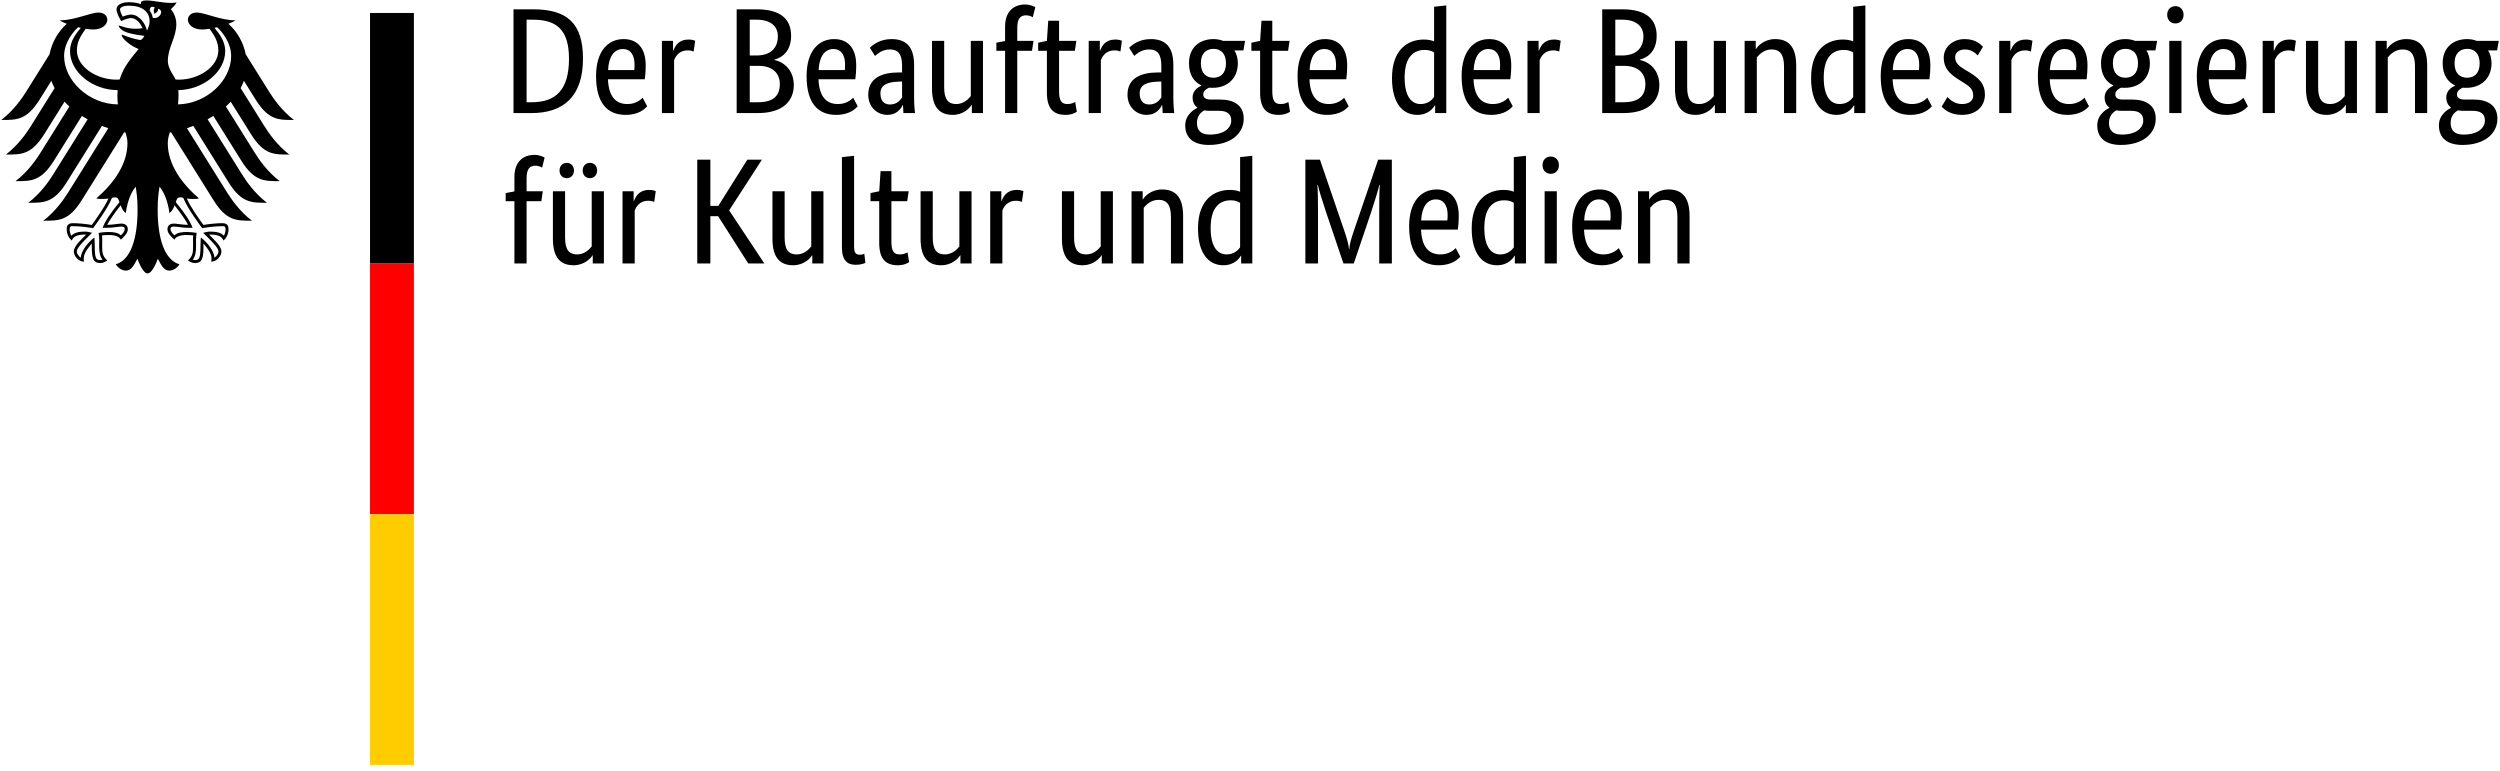
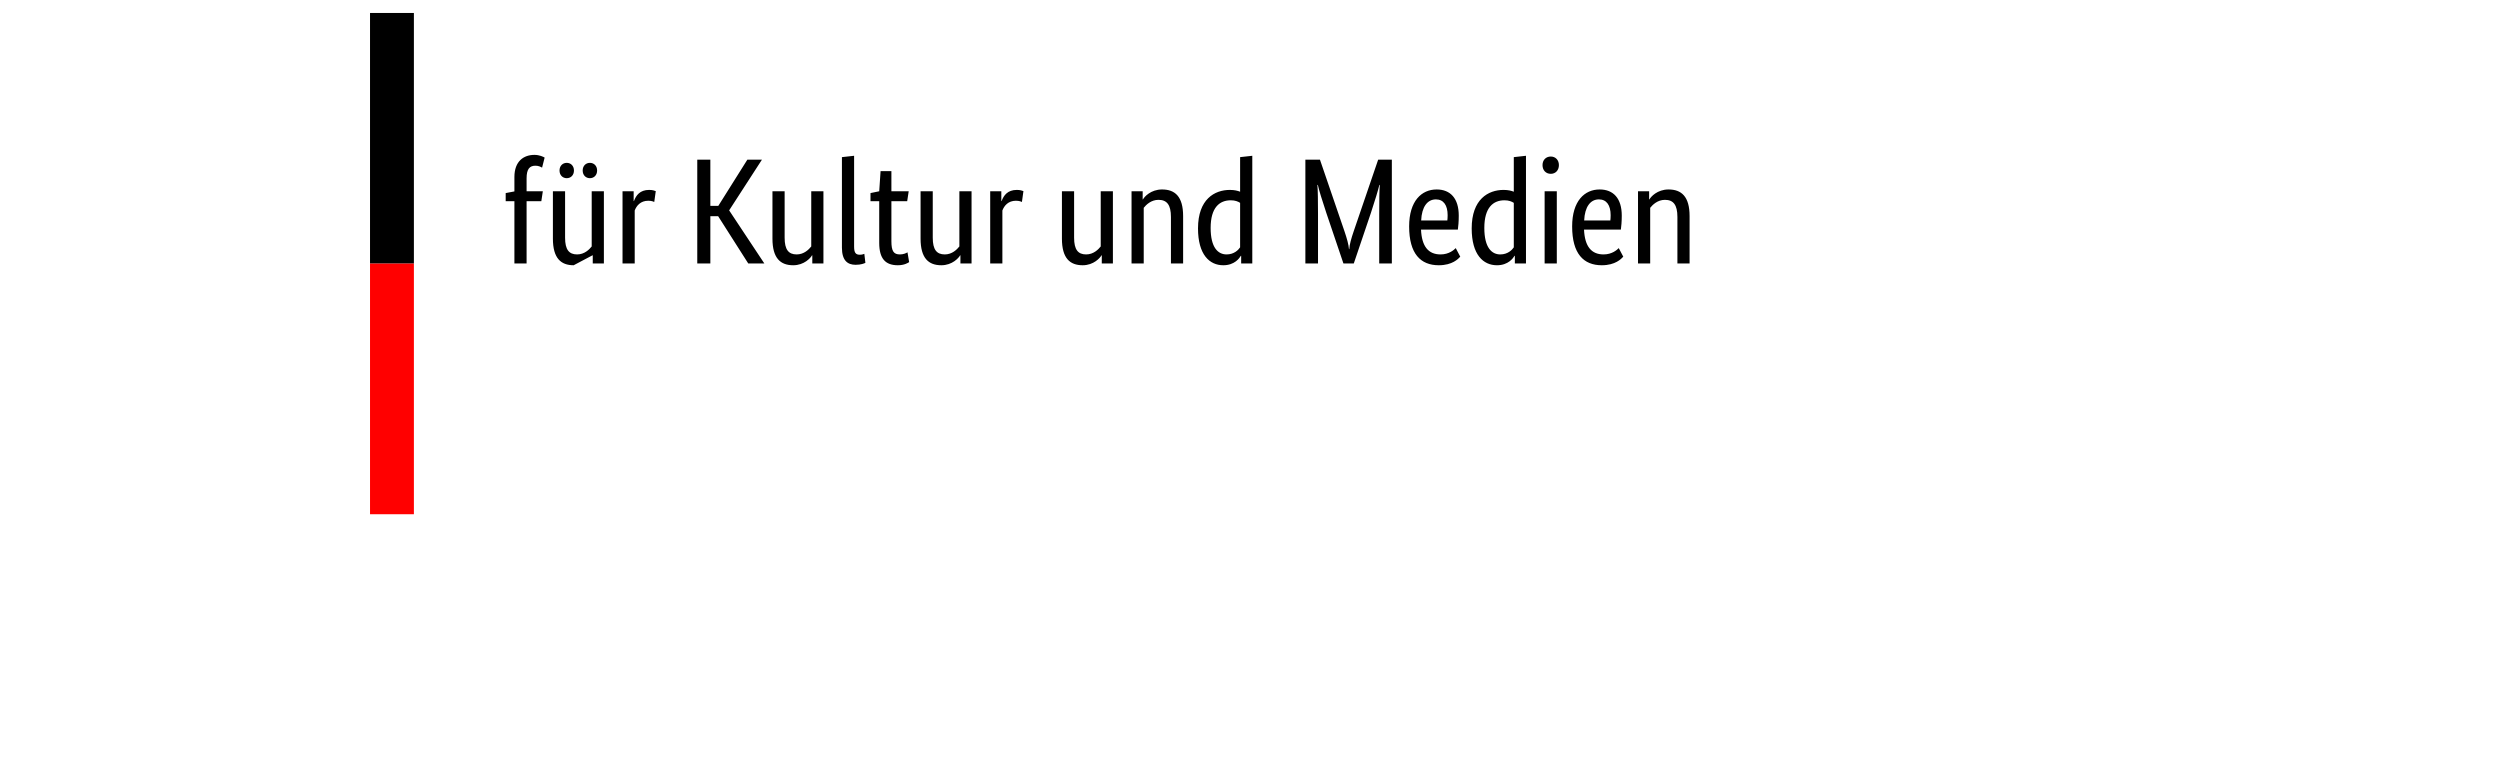
<svg xmlns="http://www.w3.org/2000/svg" width="266" height="82" viewBox="0 0 266 82" fill="none">
-   <path d="M18.937 11.107C18.973 10.808 18.994 10.5 18.994 10.185C18.994 10.014 18.995 9.814 18.974 9.587C21.631 9.55 23.962 7.635 23.962 5.434C23.962 4.314 23.231 3.468 22.819 2.963C22.911 2.943 23.005 2.922 23.099 2.899C23.489 3.238 24.593 4.44 24.593 5.959C24.593 8.6 21.953 11.052 18.937 11.107ZM16.259 1.908C16.21 1.614 16.098 1.347 15.927 1.118C15.937 0.848 16.047 0.591 16.481 0.803C16.246 1.043 16.427 1.468 16.427 1.468C16.427 1.468 16.907 1.246 16.807 0.928C17.519 1.099 17.007 2.055 16.259 1.908ZM15.642 3.264C15.547 2.87 15.345 2.464 15.087 2.159C14.853 1.882 14.465 1.552 13.942 1.552C13.703 1.552 13.303 1.664 13.049 1.772C12.954 1.599 12.769 1.182 12.769 0.994C12.769 0.8 13.095 0.604 13.721 0.604C15.097 0.604 15.918 1.226 15.918 2.268C15.918 2.635 15.773 2.968 15.642 3.264ZM19.175 20.997C19.335 20.997 19.413 21.023 19.506 21.058C19.902 22.135 21.429 24.168 21.493 24.255L21.506 24.273L21.529 24.268C21.903 24.208 22.859 24.064 23.659 24.064H23.678C23.765 24.064 23.863 24.064 23.926 24.125C23.978 24.177 24.003 24.268 24.003 24.398C24.003 24.596 23.919 24.936 23.818 25.081C23.538 24.776 23.083 24.639 22.355 24.639C22.137 24.639 21.878 24.704 21.738 24.741L21.681 24.753L21.615 24.771L22.035 25.191C22.683 25.839 23.243 26.398 23.243 26.77C23.243 26.994 23.025 27.285 22.825 27.415C22.781 26.733 22.093 25.822 21.422 25.311L21.365 25.268L21.354 25.508C21.345 25.671 21.33 25.915 21.33 26.176C21.33 27.474 21.198 27.671 20.749 27.671C20.679 27.671 20.574 27.651 20.509 27.627C20.762 27.314 20.862 26.9 20.862 26.175L20.858 25.84L20.854 25.571C20.854 25.273 20.885 25.053 20.909 24.876L20.922 24.776L20.851 24.767C20.641 24.738 20.25 24.684 19.951 24.684C19.31 24.684 18.875 24.743 18.561 25.039C18.353 24.871 18.139 24.581 18.139 24.399C18.139 24.128 18.307 24.107 18.529 24.107C18.641 24.107 18.745 24.123 18.889 24.14C19.165 24.181 19.579 24.243 20.434 24.243H20.487L20.47 24.191C20.254 23.571 19.659 22.669 18.706 21.511C18.791 21.2 18.875 20.997 19.175 20.997ZM10.943 24.191L10.926 24.243H10.979C11.833 24.243 12.249 24.181 12.525 24.14C12.669 24.123 12.773 24.107 12.885 24.107C13.105 24.107 13.274 24.128 13.274 24.399C13.274 24.581 13.061 24.871 12.854 25.039C12.538 24.743 12.103 24.684 11.463 24.684C11.163 24.684 10.771 24.738 10.562 24.767L10.529 24.771L10.491 24.776L10.503 24.876C10.529 25.053 10.559 25.273 10.559 25.571L10.555 25.84L10.551 26.175C10.551 26.9 10.651 27.314 10.906 27.627C10.839 27.651 10.734 27.671 10.665 27.671C10.214 27.671 10.083 27.474 10.083 26.176C10.083 25.915 10.07 25.671 10.061 25.508L10.047 25.267L9.991 25.311C9.322 25.822 8.631 26.733 8.59 27.415C8.389 27.285 8.17 26.994 8.17 26.77C8.17 26.398 8.73 25.839 9.378 25.191L9.75 24.819L9.798 24.771L9.675 24.741C9.535 24.704 9.277 24.639 9.057 24.639C8.33 24.639 7.877 24.776 7.595 25.081C7.494 24.936 7.41 24.596 7.41 24.398C7.41 24.268 7.435 24.177 7.487 24.125C7.55 24.064 7.649 24.064 7.735 24.064H7.754C8.554 24.064 9.511 24.208 9.885 24.268L9.907 24.273L9.921 24.255C9.986 24.168 11.511 22.135 11.909 21.058C11.999 21.023 12.078 20.997 12.238 20.997C12.538 20.997 12.622 21.2 12.709 21.511C11.754 22.669 11.159 23.571 10.943 24.191ZM6.821 5.959C6.821 4.44 7.926 3.238 8.315 2.899C8.409 2.922 8.502 2.943 8.595 2.963C8.182 3.468 7.451 4.314 7.451 5.434C7.451 7.658 9.827 9.588 12.518 9.588C12.501 9.779 12.491 9.979 12.491 10.185C12.491 10.514 12.51 10.819 12.542 11.107C9.499 11.088 6.821 8.619 6.821 5.959ZM27.229 10.643C28.594 12.802 29.662 12.765 31.275 12.765C29.941 11.743 29.058 10.432 28.637 9.763L26.143 5.774C25.901 4.542 25.263 3.39 24.309 2.532C24.63 2.411 24.897 2.283 25.057 2.162C23.429 2.162 21.815 1.335 20.927 1.335C20.357 1.335 19.99 1.676 19.99 2.127C20.026 2.63 20.543 3.14 21.499 3.14C21.715 3.14 21.993 3.112 22.297 3.062C22.814 3.783 23.231 4.435 23.231 5.366C23.231 7.112 21.143 8.474 19.035 8.474C18.915 8.474 18.802 8.468 18.683 8.46C18.493 8.027 17.857 7.3 17.857 6.474C17.857 5.086 18.762 3.952 18.762 2.578C18.762 1.723 18.346 1.194 18.186 0.974C18.445 0.734 18.727 0.439 18.794 0.236C18.643 0.302 18.465 0.31 18.205 0.31C17.194 0.31 16.37 0.047 15.567 0.047C15.109 0.047 14.986 0.188 14.986 0.323C14.986 0.372 14.993 0.423 15.006 0.447C14.835 0.38 14.675 0.336 14.485 0.302C14.247 0.256 13.993 0.234 13.721 0.234C12.745 0.234 12.398 0.643 12.398 0.994C12.398 1.29 12.631 1.831 12.897 2.244C13.277 2.052 13.734 1.923 13.942 1.923C14.461 1.923 14.921 2.416 15.165 3C14.817 3.043 14.75 3.058 14.398 3.058C13.447 3.058 12.801 2.718 12.667 2.718C12.655 2.718 12.63 2.724 12.63 2.746C12.63 2.879 12.899 3.231 13.43 3.424C14.13 3.68 15.178 3.787 15.353 3.816C15.353 3.847 15.175 4.178 14.977 4.242C14.935 4.255 14.902 4.256 14.853 4.246C14.122 4.102 13.918 4.04 12.991 3.688C12.963 3.678 12.946 3.695 12.946 3.724C12.946 4.091 13.895 4.9 14.746 5.211C14.035 6.118 13.149 7.046 12.73 8.46C12.611 8.468 12.497 8.474 12.378 8.474C10.27 8.474 8.182 7.112 8.182 5.366C8.182 4.435 8.599 3.783 9.117 3.062C9.421 3.112 9.697 3.14 9.914 3.14C10.87 3.14 11.387 2.63 11.425 2.127C11.425 1.676 11.058 1.335 10.486 1.335C9.598 1.335 7.986 2.162 6.355 2.162C6.517 2.283 6.783 2.411 7.103 2.532C6.15 3.39 5.513 4.542 5.27 5.774L2.777 9.763C2.357 10.432 1.471 11.743 0.137 12.765C1.75 12.765 2.819 12.802 4.185 10.643L5.463 8.598C5.558 8.863 5.674 9.122 5.811 9.375L3.269 13.443C2.846 14.117 1.969 15.416 0.629 16.445C2.242 16.445 3.311 16.483 4.677 14.325L6.865 10.822C7.029 10.996 7.201 11.167 7.382 11.329L4.294 16.273C3.87 16.95 2.998 18.245 1.655 19.273C3.269 19.273 4.338 19.312 5.702 17.154L8.713 12.334C8.911 12.459 9.114 12.58 9.325 12.695L5.649 18.576C5.225 19.252 4.353 20.544 3.01 21.576C4.623 21.576 5.693 21.613 7.058 19.456L10.842 13.399C11.066 13.484 11.293 13.567 11.523 13.64L7.247 20.484C6.83 21.151 5.938 22.467 4.61 23.484C6.222 23.484 7.293 23.521 8.657 21.364L13.214 14.071C13.261 14.079 13.306 14.085 13.351 14.095C13.475 14.489 13.562 14.857 13.562 15.224C13.562 17.516 12.058 19.54 10.253 21.103C10.369 21.154 10.57 21.171 10.755 21.171C11.129 21.171 11.369 21.151 11.538 21.122C11.119 22.072 10.221 23.3 9.767 23.935C9.177 23.828 8.317 23.745 7.754 23.745C7.165 23.745 7.098 24.09 7.098 24.398C7.098 24.932 7.349 25.358 7.639 25.595C7.749 25.322 7.969 24.956 9.057 24.956C9.078 24.956 9.115 24.959 9.166 24.963C8.849 25.316 7.853 26.122 7.853 26.77C7.853 27.199 8.323 27.843 8.943 27.843C8.907 27.704 8.911 27.578 8.911 27.482C8.911 26.956 9.377 26.341 9.77 25.912C9.758 26.04 9.765 26.027 9.765 26.176C9.765 27.418 9.877 27.988 10.665 27.988C11.051 27.988 11.318 27.776 11.41 27.712C10.898 27.241 10.871 26.871 10.871 26.175C10.873 25.994 10.874 25.816 10.877 25.572C10.878 25.412 10.875 25.201 10.85 25.049C11.131 25.011 11.246 25.011 11.463 25.011C11.463 25.011 12.582 24.922 12.853 25.504C13.157 25.226 13.598 24.832 13.598 24.399C13.598 24.112 13.462 23.788 12.885 23.788C12.666 23.788 11.979 23.922 11.405 23.922C11.559 23.579 12.246 22.573 12.842 21.844C12.933 22.127 13.073 22.432 13.385 22.683C13.429 22.213 13.703 20.73 14.437 19.861C14.522 20.448 14.637 21.049 14.637 22.317C14.637 25.403 13.895 27.681 12.321 28.116C12.526 28.472 12.959 28.794 13.409 28.794C13.985 28.794 14.298 28.142 14.618 27.527C14.785 27.98 15.245 29.092 15.706 29.092C16.167 29.092 16.629 27.98 16.795 27.527C17.114 28.142 17.429 28.794 18.005 28.794C18.454 28.794 18.887 28.472 19.093 28.116C17.518 27.681 16.775 25.403 16.775 22.317C16.775 21.049 16.89 20.448 16.975 19.861C17.71 20.73 17.986 22.213 18.027 22.683C18.341 22.432 18.482 22.127 18.571 21.844C19.166 22.573 19.854 23.579 20.009 23.922C19.434 23.922 18.746 23.788 18.529 23.788C17.953 23.788 17.817 24.112 17.817 24.399C17.817 24.832 18.258 25.226 18.562 25.504C18.83 24.922 19.951 25.011 19.951 25.011C20.167 25.011 20.282 25.011 20.565 25.049C20.538 25.201 20.537 25.412 20.538 25.572C20.541 25.816 20.541 25.994 20.542 26.175C20.542 26.871 20.515 27.241 20.003 27.712C20.095 27.776 20.362 27.988 20.749 27.988C21.537 27.988 21.65 27.418 21.65 26.176C21.65 26.027 21.654 26.04 21.643 25.912C22.037 26.341 22.502 26.956 22.502 27.482C22.502 27.578 22.507 27.704 22.469 27.843C23.09 27.843 23.562 27.199 23.562 26.77C23.562 26.122 22.566 25.316 22.246 24.963C22.298 24.959 22.335 24.956 22.355 24.956C23.445 24.956 23.665 25.322 23.774 25.595C24.065 25.358 24.315 24.932 24.315 24.398C24.315 24.09 24.249 23.745 23.659 23.745C23.097 23.745 22.238 23.828 21.646 23.935C21.191 23.3 20.295 22.072 19.875 21.122C20.045 21.151 20.286 21.171 20.658 21.171C20.845 21.171 21.045 21.154 21.161 21.103C19.355 19.54 17.851 17.516 17.851 15.224C17.851 14.857 17.938 14.489 18.062 14.095C18.106 14.085 18.154 14.079 18.199 14.071L22.757 21.364C24.121 23.521 25.191 23.484 26.803 23.484C25.475 22.467 24.583 21.151 24.166 20.484L19.889 13.64C20.121 13.567 20.349 13.484 20.573 13.399L24.355 19.456C25.721 21.613 26.79 21.576 28.403 21.576C27.061 20.544 26.189 19.252 25.765 18.576L22.09 12.695C22.298 12.58 22.502 12.459 22.699 12.334L25.711 17.154C27.077 19.312 28.145 19.273 29.758 19.273C28.415 18.245 27.545 16.95 27.119 16.273L24.031 11.329C24.213 11.167 24.386 10.996 24.547 10.822L26.738 14.325C28.102 16.483 29.171 16.445 30.785 16.445C29.443 15.416 28.569 14.117 28.145 13.443L25.603 9.375C25.739 9.122 25.855 8.863 25.951 8.598L27.229 10.643Z" fill="black" />
  <path d="M39.371 1.38H44.038V28.047H39.371V1.38Z" fill="black" />
  <path d="M39.371 28.047H44.038V54.714H39.371V28.047Z" fill="#FF0000" />
-   <path d="M39.371 54.714H44.038V81.38H39.371V54.714Z" fill="#FFCC00" />
-   <path d="M56.557 12.031C59.933 12.031 62.029 10.287 62.029 6.239C62.029 2.447 60.317 0.991 56.717 0.991H54.637V12.031H56.557ZM56.717 2.095C59.165 2.095 60.541 3.119 60.541 6.239C60.541 9.615 59.101 10.879 56.557 10.879H56.029V2.095H56.717ZM66.269 5.215C67.085 5.215 67.517 5.839 67.517 6.895C67.517 7.135 67.501 7.343 67.485 7.455H64.701C64.765 6.015 65.357 5.215 66.269 5.215ZM68.861 11.311L68.381 10.399C68.205 10.575 67.677 11.071 66.765 11.071C65.469 11.071 64.765 10.223 64.685 8.431H68.605C68.653 8.063 68.701 7.599 68.701 6.943C68.701 5.103 67.805 4.159 66.349 4.159C64.749 4.159 63.421 5.375 63.421 8.095C63.421 10.991 64.637 12.223 66.573 12.223C68.029 12.223 68.653 11.535 68.861 11.311ZM73.965 4.335C73.837 4.287 73.629 4.207 73.261 4.207C72.285 4.207 71.869 4.783 71.645 5.391H71.613V4.351H70.429V12.031H71.725V6.399C71.917 5.887 72.349 5.359 73.165 5.359C73.517 5.359 73.741 5.455 73.805 5.487L73.965 4.335ZM84.173 3.807C84.173 2.095 83.133 0.991 80.509 0.991H78.381V12.031H80.637C83.277 12.031 84.461 10.767 84.461 9.039C84.461 7.567 83.517 6.607 82.381 6.383V6.351C83.341 6.095 84.173 5.343 84.173 3.807ZM82.765 3.855C82.765 5.119 81.981 5.903 80.493 5.903H79.773V2.095H80.509C82.061 2.095 82.765 2.847 82.765 3.855ZM82.973 8.943C82.973 10.207 82.269 10.879 80.637 10.879H79.773V7.007H80.717C82.157 7.007 82.973 7.759 82.973 8.943ZM88.669 5.215C89.485 5.215 89.917 5.839 89.917 6.895C89.917 7.135 89.901 7.343 89.885 7.455H87.101C87.165 6.015 87.757 5.215 88.669 5.215ZM91.261 11.311L90.781 10.399C90.605 10.575 90.077 11.071 89.165 11.071C87.869 11.071 87.165 10.223 87.085 8.431H91.005C91.053 8.063 91.101 7.599 91.101 6.943C91.101 5.103 90.205 4.159 88.749 4.159C87.149 4.159 85.821 5.375 85.821 8.095C85.821 10.991 87.037 12.223 88.973 12.223C90.429 12.223 91.053 11.535 91.261 11.311ZM95.981 7.711H95.581C93.837 7.711 92.381 8.303 92.381 10.079C92.381 11.327 93.261 12.223 94.429 12.223C95.405 12.223 95.869 11.567 96.045 11.183H96.077C96.093 11.567 96.109 11.807 96.125 12.031H97.357C97.325 11.823 97.261 11.087 97.261 10.431V6.927C97.261 4.991 96.429 4.159 94.861 4.159C93.629 4.159 92.893 4.751 92.557 5.087L93.101 5.951C93.389 5.695 93.901 5.263 94.669 5.263C95.501 5.263 95.981 5.679 95.981 6.975V7.711ZM95.981 8.671V10.367C95.821 10.607 95.453 11.119 94.701 11.119C94.061 11.119 93.677 10.719 93.677 9.935C93.677 9.087 94.333 8.735 95.565 8.687L95.981 8.671ZM103.373 11.167H103.405V12.031H104.589V4.351H103.293V10.223C103.037 10.543 102.525 11.071 101.741 11.071C100.877 11.071 100.461 10.559 100.461 9.295V4.351H99.165V9.391C99.165 11.471 100.013 12.223 101.373 12.223C102.541 12.223 103.229 11.439 103.373 11.167ZM109.805 5.407L109.965 4.351H108.237V2.975C108.237 1.967 108.573 1.631 109.181 1.631C109.517 1.631 109.757 1.759 109.885 1.839L110.157 0.767C110.029 0.687 109.613 0.479 109.069 0.479C107.933 0.479 106.941 1.151 106.941 2.831V4.367L106.013 4.543V5.407H106.941V12.031H108.237V5.407H109.805ZM114.573 11.887L114.397 10.847C114.269 10.927 113.981 11.071 113.597 11.071C112.941 11.071 112.685 10.751 112.685 9.663V5.407H114.365L114.525 4.351H112.685V2.207H111.533L111.389 4.351L110.461 4.543V5.407H111.389V9.839C111.389 11.535 112.061 12.223 113.373 12.223C114.061 12.223 114.461 11.967 114.573 11.887ZM119.373 4.335C119.245 4.287 119.037 4.207 118.669 4.207C117.693 4.207 117.277 4.783 117.053 5.391H117.021V4.351H115.837V12.031H117.133V6.399C117.325 5.887 117.757 5.359 118.573 5.359C118.925 5.359 119.149 5.455 119.213 5.487L119.373 4.335ZM123.565 7.711H123.165C121.421 7.711 119.965 8.303 119.965 10.079C119.965 11.327 120.845 12.223 122.013 12.223C122.989 12.223 123.453 11.567 123.629 11.183H123.661C123.677 11.567 123.693 11.807 123.709 12.031H124.941C124.909 11.823 124.845 11.087 124.845 10.431V6.927C124.845 4.991 124.013 4.159 122.445 4.159C121.213 4.159 120.477 4.751 120.141 5.087L120.685 5.951C120.973 5.695 121.485 5.263 122.253 5.263C123.085 5.263 123.565 5.679 123.565 6.975V7.711ZM123.565 8.671V10.367C123.405 10.607 123.037 11.119 122.285 11.119C121.645 11.119 121.261 10.719 121.261 9.935C121.261 9.087 121.917 8.735 123.149 8.687L123.565 8.671ZM130.444 6.735C130.444 7.839 129.836 8.271 129.1 8.271C128.396 8.271 127.772 7.839 127.772 6.735C127.772 5.631 128.396 5.199 129.132 5.199C129.836 5.199 130.444 5.631 130.444 6.735ZM132.332 12.623C132.332 11.167 131.244 10.591 129.788 10.591H128.812C128.252 10.591 128.028 10.367 128.028 10.047C128.028 9.647 128.396 9.439 128.652 9.327C128.78 9.343 128.908 9.343 129.052 9.343C130.556 9.343 131.708 8.367 131.708 6.735C131.708 6.223 131.58 5.743 131.34 5.359H132.3L132.476 4.351H130.14C129.82 4.223 129.484 4.159 129.116 4.159C127.676 4.159 126.508 5.007 126.508 6.735C126.508 7.951 127.036 8.719 127.82 9.087V9.119C127.628 9.215 126.892 9.535 126.892 10.367C126.892 10.847 127.068 11.199 127.388 11.439V11.471C127.036 11.663 126.108 12.207 126.108 13.343C126.108 14.671 126.988 15.423 128.62 15.423C130.892 15.423 132.332 14.271 132.332 12.623ZM128.716 14.319C127.804 14.319 127.356 13.903 127.356 13.087C127.356 12.319 127.772 11.951 128.14 11.743C128.316 11.775 128.524 11.791 128.732 11.791H129.708C130.492 11.791 131.004 12.079 131.004 12.815C131.004 13.599 130.284 14.319 128.716 14.319ZM137.26 11.887L137.084 10.847C136.956 10.927 136.668 11.071 136.284 11.071C135.628 11.071 135.372 10.751 135.372 9.663V5.407H137.052L137.212 4.351H135.372V2.207H134.22L134.076 4.351L133.148 4.543V5.407H134.076V9.839C134.076 11.535 134.748 12.223 136.06 12.223C136.748 12.223 137.148 11.967 137.26 11.887ZM140.908 5.215C141.724 5.215 142.156 5.839 142.156 6.895C142.156 7.135 142.14 7.343 142.124 7.455H139.34C139.404 6.015 139.996 5.215 140.908 5.215ZM143.5 11.311L143.02 10.399C142.844 10.575 142.316 11.071 141.404 11.071C140.108 11.071 139.404 10.223 139.324 8.431H143.244C143.292 8.063 143.34 7.599 143.34 6.943C143.34 5.103 142.444 4.159 140.988 4.159C139.388 4.159 138.06 5.375 138.06 8.095C138.06 10.991 139.276 12.223 141.212 12.223C142.668 12.223 143.292 11.535 143.5 11.311ZM151.148 11.071C150.252 11.071 149.452 10.367 149.452 8.255C149.452 6.079 150.396 5.311 151.596 5.311C152.06 5.311 152.364 5.439 152.588 5.583V10.319C152.412 10.575 151.964 11.071 151.148 11.071ZM152.668 11.215H152.7V12.031H153.884V0.575L152.588 0.719V4.399C152.348 4.303 151.996 4.207 151.5 4.207C149.868 4.207 148.108 5.199 148.108 8.303C148.108 11.103 149.34 12.223 150.796 12.223C152.012 12.223 152.524 11.455 152.668 11.215ZM158.364 5.215C159.18 5.215 159.612 5.839 159.612 6.895C159.612 7.135 159.596 7.343 159.58 7.455H156.796C156.86 6.015 157.452 5.215 158.364 5.215ZM160.956 11.311L160.476 10.399C160.3 10.575 159.772 11.071 158.86 11.071C157.564 11.071 156.86 10.223 156.78 8.431H160.7C160.748 8.063 160.796 7.599 160.796 6.943C160.796 5.103 159.9 4.159 158.444 4.159C156.844 4.159 155.516 5.375 155.516 8.095C155.516 10.991 156.732 12.223 158.668 12.223C160.124 12.223 160.748 11.535 160.956 11.311ZM166.06 4.335C165.932 4.287 165.724 4.207 165.356 4.207C164.38 4.207 163.964 4.783 163.74 5.391H163.708V4.351H162.524V12.031H163.82V6.399C164.012 5.887 164.444 5.359 165.26 5.359C165.612 5.359 165.836 5.455 165.9 5.487L166.06 4.335ZM176.268 3.807C176.268 2.095 175.228 0.991 172.604 0.991H170.476V12.031H172.732C175.372 12.031 176.556 10.767 176.556 9.039C176.556 7.567 175.612 6.607 174.476 6.383V6.351C175.436 6.095 176.268 5.343 176.268 3.807ZM174.86 3.855C174.86 5.119 174.076 5.903 172.588 5.903H171.868V2.095H172.604C174.156 2.095 174.86 2.847 174.86 3.855ZM175.068 8.943C175.068 10.207 174.364 10.879 172.732 10.879H171.868V7.007H172.812C174.252 7.007 175.068 7.759 175.068 8.943ZM182.428 11.167H182.46V12.031H183.644V4.351H182.348V10.223C182.092 10.543 181.58 11.071 180.796 11.071C179.932 11.071 179.516 10.559 179.516 9.295V4.351H178.22V9.391C178.22 11.471 179.068 12.223 180.428 12.223C181.596 12.223 182.284 11.439 182.428 11.167ZM188.492 5.263C189.388 5.263 189.82 5.791 189.82 7.087V12.031H191.116V6.991C191.116 4.911 190.252 4.159 188.876 4.159C187.676 4.159 186.988 4.943 186.844 5.215H186.812V4.351H185.628V12.031H186.924V6.111C187.18 5.791 187.708 5.263 188.492 5.263ZM195.74 11.071C194.844 11.071 194.044 10.367 194.044 8.255C194.044 6.079 194.988 5.311 196.188 5.311C196.652 5.311 196.956 5.439 197.18 5.583V10.319C197.004 10.575 196.556 11.071 195.74 11.071ZM197.26 11.215H197.292V12.031H198.476V0.575L197.18 0.719V4.399C196.94 4.303 196.588 4.207 196.092 4.207C194.46 4.207 192.7 5.199 192.7 8.303C192.7 11.103 193.932 12.223 195.388 12.223C196.604 12.223 197.116 11.455 197.26 11.215ZM202.956 5.215C203.772 5.215 204.204 5.839 204.204 6.895C204.204 7.135 204.188 7.343 204.172 7.455H201.388C201.452 6.015 202.044 5.215 202.956 5.215ZM205.548 11.311L205.068 10.399C204.892 10.575 204.364 11.071 203.452 11.071C202.156 11.071 201.452 10.223 201.372 8.431H205.292C205.34 8.063 205.388 7.599 205.388 6.943C205.388 5.103 204.492 4.159 203.036 4.159C201.436 4.159 200.108 5.375 200.108 8.095C200.108 10.991 201.324 12.223 203.26 12.223C204.716 12.223 205.34 11.535 205.548 11.311ZM210.988 4.975C210.732 4.719 210.22 4.159 209.036 4.159C207.788 4.159 206.812 5.007 206.812 6.143C206.812 7.199 207.388 7.823 208.348 8.431L208.828 8.735C209.564 9.199 209.948 9.455 209.948 10.191C209.948 10.687 209.532 11.071 208.764 11.071C207.932 11.071 207.452 10.575 207.212 10.319L206.588 11.343C206.892 11.663 207.516 12.223 208.748 12.223C210.316 12.223 211.196 11.279 211.196 10.063C211.196 8.927 210.556 8.303 209.516 7.679L209.036 7.391C208.348 6.975 208.028 6.655 208.028 6.079C208.028 5.631 208.396 5.263 209.084 5.263C209.804 5.263 210.252 5.711 210.428 5.903L210.988 4.975ZM216.252 4.335C216.124 4.287 215.916 4.207 215.548 4.207C214.572 4.207 214.156 4.783 213.932 5.391H213.9V4.351H212.716V12.031H214.012V6.399C214.204 5.887 214.636 5.359 215.452 5.359C215.804 5.359 216.028 5.455 216.092 5.487L216.252 4.335ZM219.676 5.215C220.492 5.215 220.924 5.839 220.924 6.895C220.924 7.135 220.908 7.343 220.892 7.455H218.108C218.172 6.015 218.764 5.215 219.676 5.215ZM222.268 11.311L221.788 10.399C221.612 10.575 221.084 11.071 220.172 11.071C218.876 11.071 218.172 10.223 218.092 8.431H222.012C222.06 8.063 222.108 7.599 222.108 6.943C222.108 5.103 221.212 4.159 219.756 4.159C218.156 4.159 216.828 5.375 216.828 8.095C216.828 10.991 218.044 12.223 219.98 12.223C221.436 12.223 222.06 11.535 222.268 11.311ZM227.484 6.735C227.484 7.839 226.876 8.271 226.14 8.271C225.436 8.271 224.812 7.839 224.812 6.735C224.812 5.631 225.436 5.199 226.172 5.199C226.876 5.199 227.484 5.631 227.484 6.735ZM229.372 12.623C229.372 11.167 228.284 10.591 226.828 10.591H225.852C225.292 10.591 225.068 10.367 225.068 10.047C225.068 9.647 225.436 9.439 225.692 9.327C225.82 9.343 225.948 9.343 226.092 9.343C227.596 9.343 228.748 8.367 228.748 6.735C228.748 6.223 228.62 5.743 228.38 5.359H229.34L229.516 4.351H227.18C226.86 4.223 226.524 4.159 226.156 4.159C224.716 4.159 223.548 5.007 223.548 6.735C223.548 7.951 224.076 8.719 224.86 9.087V9.119C224.668 9.215 223.932 9.535 223.932 10.367C223.932 10.847 224.108 11.199 224.428 11.439V11.471C224.076 11.663 223.148 12.207 223.148 13.343C223.148 14.671 224.028 15.423 225.66 15.423C227.932 15.423 229.372 14.271 229.372 12.623ZM225.756 14.319C224.844 14.319 224.396 13.903 224.396 13.087C224.396 12.319 224.812 11.951 225.18 11.743C225.356 11.775 225.564 11.791 225.772 11.791H226.748C227.532 11.791 228.044 12.079 228.044 12.815C228.044 13.599 227.324 14.319 225.756 14.319ZM231.468 2.495C231.98 2.495 232.332 2.111 232.332 1.567C232.332 1.039 231.98 0.655 231.468 0.655C230.94 0.655 230.588 1.039 230.588 1.567C230.588 2.111 230.94 2.495 231.468 2.495ZM232.108 4.351H230.812V12.031H232.108V4.351ZM236.588 5.215C237.404 5.215 237.836 5.839 237.836 6.895C237.836 7.135 237.82 7.343 237.804 7.455H235.02C235.084 6.015 235.676 5.215 236.588 5.215ZM239.18 11.311L238.7 10.399C238.524 10.575 237.996 11.071 237.084 11.071C235.788 11.071 235.084 10.223 235.004 8.431H238.924C238.972 8.063 239.02 7.599 239.02 6.943C239.02 5.103 238.124 4.159 236.668 4.159C235.068 4.159 233.74 5.375 233.74 8.095C233.74 10.991 234.956 12.223 236.892 12.223C238.348 12.223 238.972 11.535 239.18 11.311ZM244.284 4.335C244.156 4.287 243.948 4.207 243.58 4.207C242.604 4.207 242.188 4.783 241.964 5.391H241.932V4.351H240.748V12.031H242.044V6.399C242.236 5.887 242.668 5.359 243.484 5.359C243.836 5.359 244.06 5.455 244.124 5.487L244.284 4.335ZM249.564 11.167H249.596V12.031H250.78V4.351H249.484V10.223C249.228 10.543 248.716 11.071 247.932 11.071C247.068 11.071 246.652 10.559 246.652 9.295V4.351H245.356V9.391C245.356 11.471 246.204 12.223 247.564 12.223C248.732 12.223 249.42 11.439 249.564 11.167ZM255.628 5.263C256.524 5.263 256.956 5.791 256.956 7.087V12.031H258.252V6.991C258.252 4.911 257.388 4.159 256.012 4.159C254.812 4.159 254.124 4.943 253.98 5.215H253.948V4.351H252.764V12.031H254.06V6.111C254.316 5.791 254.844 5.263 255.628 5.263ZM263.836 6.735C263.836 7.839 263.228 8.271 262.492 8.271C261.788 8.271 261.164 7.839 261.164 6.735C261.164 5.631 261.788 5.199 262.524 5.199C263.228 5.199 263.836 5.631 263.836 6.735ZM265.724 12.623C265.724 11.167 264.636 10.591 263.18 10.591H262.204C261.644 10.591 261.42 10.367 261.42 10.047C261.42 9.647 261.788 9.439 262.044 9.327C262.172 9.343 262.3 9.343 262.444 9.343C263.948 9.343 265.1 8.367 265.1 6.735C265.1 6.223 264.972 5.743 264.732 5.359H265.692L265.868 4.351H263.532C263.212 4.223 262.876 4.159 262.508 4.159C261.068 4.159 259.9 5.007 259.9 6.735C259.9 7.951 260.428 8.719 261.212 9.087V9.119C261.02 9.215 260.284 9.535 260.284 10.367C260.284 10.847 260.46 11.199 260.78 11.439V11.471C260.428 11.663 259.5 12.207 259.5 13.343C259.5 14.671 260.38 15.423 262.012 15.423C264.284 15.423 265.724 14.271 265.724 12.623ZM262.108 14.319C261.196 14.319 260.748 13.903 260.748 13.087C260.748 12.319 261.164 11.951 261.532 11.743C261.708 11.775 261.916 11.791 262.124 11.791H263.1C263.884 11.791 264.396 12.079 264.396 12.815C264.396 13.599 263.676 14.319 262.108 14.319Z" fill="black" />
-   <path d="M57.597 21.407L57.757 20.351H56.029V18.975C56.029 17.967 56.365 17.631 56.973 17.631C57.309 17.631 57.549 17.759 57.677 17.839L57.949 16.767C57.821 16.687 57.405 16.479 56.861 16.479C55.725 16.479 54.733 17.151 54.733 18.831V20.367L53.805 20.543V21.407H54.733V28.031H56.029V21.407H57.597ZM63.533 18.143C63.533 17.647 63.197 17.327 62.765 17.327C62.333 17.327 61.997 17.647 61.997 18.143C61.997 18.639 62.333 18.959 62.765 18.959C63.197 18.959 63.533 18.639 63.533 18.143ZM61.069 18.143C61.069 17.647 60.733 17.327 60.301 17.327C59.869 17.327 59.533 17.647 59.533 18.143C59.533 18.639 59.869 18.959 60.301 18.959C60.733 18.959 61.069 18.639 61.069 18.143ZM63.037 27.167H63.069V28.031H64.253V20.351H62.957V26.223C62.701 26.543 62.189 27.071 61.405 27.071C60.541 27.071 60.125 26.559 60.125 25.295V20.351H58.829V25.391C58.829 27.471 59.677 28.223 61.037 28.223C62.205 28.223 62.893 27.439 63.037 27.167ZM69.773 20.335C69.645 20.287 69.437 20.207 69.069 20.207C68.093 20.207 67.677 20.783 67.453 21.391H67.421V20.351H66.237V28.031H67.533V22.399C67.725 21.887 68.157 21.359 68.973 21.359C69.325 21.359 69.549 21.455 69.613 21.487L69.773 20.335ZM81.069 16.991H79.517L76.429 21.903H75.581V16.991H74.189V28.031H75.581V23.007H76.413L79.613 28.031H81.325L77.581 22.383L81.069 16.991ZM86.397 27.167H86.429V28.031H87.613V20.351H86.317V26.223C86.061 26.543 85.549 27.071 84.765 27.071C83.901 27.071 83.485 26.559 83.485 25.295V20.351H82.189V25.391C82.189 27.471 83.037 28.223 84.397 28.223C85.565 28.223 86.253 27.439 86.397 27.167ZM90.877 16.575L89.581 16.719V26.351C89.581 27.711 90.173 28.175 91.037 28.175C91.613 28.175 91.949 28.031 92.077 27.967L91.965 27.007C91.885 27.039 91.725 27.103 91.485 27.103C91.037 27.103 90.877 26.879 90.877 26.239V16.575ZM96.733 27.887L96.557 26.847C96.429 26.927 96.141 27.071 95.757 27.071C95.101 27.071 94.845 26.751 94.845 25.663V21.407H96.525L96.685 20.351H94.845V18.207H93.693L93.549 20.351L92.621 20.543V21.407H93.549V25.839C93.549 27.535 94.221 28.223 95.533 28.223C96.221 28.223 96.621 27.967 96.733 27.887ZM102.157 27.167H102.189V28.031H103.373V20.351H102.077V26.223C101.821 26.543 101.309 27.071 100.525 27.071C99.661 27.071 99.245 26.559 99.245 25.295V20.351H97.949V25.391C97.949 27.471 98.797 28.223 100.157 28.223C101.325 28.223 102.013 27.439 102.157 27.167ZM108.893 20.335C108.765 20.287 108.557 20.207 108.189 20.207C107.213 20.207 106.797 20.783 106.573 21.391H106.541V20.351H105.357V28.031H106.653V22.399C106.845 21.887 107.277 21.359 108.093 21.359C108.445 21.359 108.669 21.455 108.733 21.487L108.893 20.335ZM117.196 27.167H117.229V28.031H118.413V20.351H117.117V26.223C116.861 26.543 116.349 27.071 115.565 27.071C114.701 27.071 114.285 26.559 114.285 25.295V20.351H112.989V25.391C112.989 27.471 113.836 28.223 115.196 28.223C116.364 28.223 117.052 27.439 117.196 27.167ZM123.26 21.263C124.156 21.263 124.588 21.791 124.588 23.087V28.031H125.884V22.991C125.884 20.911 125.02 20.159 123.644 20.159C122.444 20.159 121.756 20.943 121.612 21.215H121.58V20.351H120.396V28.031H121.692V22.111C121.948 21.791 122.476 21.263 123.26 21.263ZM130.508 27.071C129.612 27.071 128.812 26.367 128.812 24.255C128.812 22.079 129.756 21.311 130.956 21.311C131.42 21.311 131.724 21.439 131.948 21.583V26.319C131.772 26.575 131.324 27.071 130.508 27.071ZM132.028 27.215H132.06V28.031H133.244V16.575L131.948 16.719V20.399C131.708 20.303 131.356 20.207 130.86 20.207C129.228 20.207 127.468 21.199 127.468 24.303C127.468 27.103 128.7 28.223 130.156 28.223C131.372 28.223 131.884 27.455 132.028 27.215ZM146.636 16.991L144.028 24.623C143.788 25.327 143.58 26.031 143.564 26.511H143.532C143.5 26.031 143.292 25.311 143.052 24.607L140.444 16.991H138.892V28.031H140.236V22.783C140.236 21.455 140.22 20.175 140.172 19.679H140.22C140.316 20.159 140.7 21.391 141.116 22.639L142.94 28.031H144.044L145.868 22.639C146.284 21.391 146.652 20.159 146.764 19.679H146.812C146.764 20.143 146.748 21.455 146.748 22.783V28.031H148.092V16.991H146.636ZM152.78 21.215C153.596 21.215 154.028 21.839 154.028 22.895C154.028 23.135 154.012 23.343 153.996 23.455H151.212C151.276 22.015 151.868 21.215 152.78 21.215ZM155.372 27.311L154.892 26.399C154.716 26.575 154.188 27.071 153.276 27.071C151.98 27.071 151.276 26.223 151.196 24.431H155.116C155.164 24.063 155.212 23.599 155.212 22.943C155.212 21.103 154.316 20.159 152.86 20.159C151.26 20.159 149.932 21.375 149.932 24.095C149.932 26.991 151.148 28.223 153.084 28.223C154.54 28.223 155.164 27.535 155.372 27.311ZM159.628 27.071C158.732 27.071 157.932 26.367 157.932 24.255C157.932 22.079 158.876 21.311 160.076 21.311C160.54 21.311 160.844 21.439 161.068 21.583V26.319C160.892 26.575 160.444 27.071 159.628 27.071ZM161.148 27.215H161.18V28.031H162.364V16.575L161.068 16.719V20.399C160.828 20.303 160.476 20.207 159.98 20.207C158.348 20.207 156.588 21.199 156.588 24.303C156.588 27.103 157.82 28.223 159.276 28.223C160.492 28.223 161.004 27.455 161.148 27.215ZM165.004 18.495C165.516 18.495 165.868 18.111 165.868 17.567C165.868 17.039 165.516 16.655 165.004 16.655C164.476 16.655 164.124 17.039 164.124 17.567C164.124 18.111 164.476 18.495 165.004 18.495ZM165.644 20.351H164.348V28.031H165.644V20.351ZM170.124 21.215C170.94 21.215 171.372 21.839 171.372 22.895C171.372 23.135 171.356 23.343 171.34 23.455H168.556C168.62 22.015 169.212 21.215 170.124 21.215ZM172.716 27.311L172.236 26.399C172.06 26.575 171.532 27.071 170.62 27.071C169.324 27.071 168.62 26.223 168.54 24.431H172.46C172.508 24.063 172.556 23.599 172.556 22.943C172.556 21.103 171.66 20.159 170.204 20.159C168.604 20.159 167.276 21.375 167.276 24.095C167.276 26.991 168.492 28.223 170.428 28.223C171.884 28.223 172.508 27.535 172.716 27.311ZM177.148 21.263C178.044 21.263 178.476 21.791 178.476 23.087V28.031H179.772V22.991C179.772 20.911 178.908 20.159 177.532 20.159C176.332 20.159 175.644 20.943 175.5 21.215H175.468V20.351H174.284V28.031H175.58V22.111C175.836 21.791 176.364 21.263 177.148 21.263Z" fill="black" />
+   <path d="M57.597 21.407L57.757 20.351H56.029V18.975C56.029 17.967 56.365 17.631 56.973 17.631C57.309 17.631 57.549 17.759 57.677 17.839L57.949 16.767C57.821 16.687 57.405 16.479 56.861 16.479C55.725 16.479 54.733 17.151 54.733 18.831V20.367L53.805 20.543V21.407H54.733V28.031H56.029V21.407H57.597ZM63.533 18.143C63.533 17.647 63.197 17.327 62.765 17.327C62.333 17.327 61.997 17.647 61.997 18.143C61.997 18.639 62.333 18.959 62.765 18.959C63.197 18.959 63.533 18.639 63.533 18.143ZM61.069 18.143C61.069 17.647 60.733 17.327 60.301 17.327C59.869 17.327 59.533 17.647 59.533 18.143C59.533 18.639 59.869 18.959 60.301 18.959C60.733 18.959 61.069 18.639 61.069 18.143ZM63.037 27.167H63.069V28.031H64.253V20.351H62.957V26.223C62.701 26.543 62.189 27.071 61.405 27.071C60.541 27.071 60.125 26.559 60.125 25.295V20.351H58.829V25.391C58.829 27.471 59.677 28.223 61.037 28.223ZM69.773 20.335C69.645 20.287 69.437 20.207 69.069 20.207C68.093 20.207 67.677 20.783 67.453 21.391H67.421V20.351H66.237V28.031H67.533V22.399C67.725 21.887 68.157 21.359 68.973 21.359C69.325 21.359 69.549 21.455 69.613 21.487L69.773 20.335ZM81.069 16.991H79.517L76.429 21.903H75.581V16.991H74.189V28.031H75.581V23.007H76.413L79.613 28.031H81.325L77.581 22.383L81.069 16.991ZM86.397 27.167H86.429V28.031H87.613V20.351H86.317V26.223C86.061 26.543 85.549 27.071 84.765 27.071C83.901 27.071 83.485 26.559 83.485 25.295V20.351H82.189V25.391C82.189 27.471 83.037 28.223 84.397 28.223C85.565 28.223 86.253 27.439 86.397 27.167ZM90.877 16.575L89.581 16.719V26.351C89.581 27.711 90.173 28.175 91.037 28.175C91.613 28.175 91.949 28.031 92.077 27.967L91.965 27.007C91.885 27.039 91.725 27.103 91.485 27.103C91.037 27.103 90.877 26.879 90.877 26.239V16.575ZM96.733 27.887L96.557 26.847C96.429 26.927 96.141 27.071 95.757 27.071C95.101 27.071 94.845 26.751 94.845 25.663V21.407H96.525L96.685 20.351H94.845V18.207H93.693L93.549 20.351L92.621 20.543V21.407H93.549V25.839C93.549 27.535 94.221 28.223 95.533 28.223C96.221 28.223 96.621 27.967 96.733 27.887ZM102.157 27.167H102.189V28.031H103.373V20.351H102.077V26.223C101.821 26.543 101.309 27.071 100.525 27.071C99.661 27.071 99.245 26.559 99.245 25.295V20.351H97.949V25.391C97.949 27.471 98.797 28.223 100.157 28.223C101.325 28.223 102.013 27.439 102.157 27.167ZM108.893 20.335C108.765 20.287 108.557 20.207 108.189 20.207C107.213 20.207 106.797 20.783 106.573 21.391H106.541V20.351H105.357V28.031H106.653V22.399C106.845 21.887 107.277 21.359 108.093 21.359C108.445 21.359 108.669 21.455 108.733 21.487L108.893 20.335ZM117.196 27.167H117.229V28.031H118.413V20.351H117.117V26.223C116.861 26.543 116.349 27.071 115.565 27.071C114.701 27.071 114.285 26.559 114.285 25.295V20.351H112.989V25.391C112.989 27.471 113.836 28.223 115.196 28.223C116.364 28.223 117.052 27.439 117.196 27.167ZM123.26 21.263C124.156 21.263 124.588 21.791 124.588 23.087V28.031H125.884V22.991C125.884 20.911 125.02 20.159 123.644 20.159C122.444 20.159 121.756 20.943 121.612 21.215H121.58V20.351H120.396V28.031H121.692V22.111C121.948 21.791 122.476 21.263 123.26 21.263ZM130.508 27.071C129.612 27.071 128.812 26.367 128.812 24.255C128.812 22.079 129.756 21.311 130.956 21.311C131.42 21.311 131.724 21.439 131.948 21.583V26.319C131.772 26.575 131.324 27.071 130.508 27.071ZM132.028 27.215H132.06V28.031H133.244V16.575L131.948 16.719V20.399C131.708 20.303 131.356 20.207 130.86 20.207C129.228 20.207 127.468 21.199 127.468 24.303C127.468 27.103 128.7 28.223 130.156 28.223C131.372 28.223 131.884 27.455 132.028 27.215ZM146.636 16.991L144.028 24.623C143.788 25.327 143.58 26.031 143.564 26.511H143.532C143.5 26.031 143.292 25.311 143.052 24.607L140.444 16.991H138.892V28.031H140.236V22.783C140.236 21.455 140.22 20.175 140.172 19.679H140.22C140.316 20.159 140.7 21.391 141.116 22.639L142.94 28.031H144.044L145.868 22.639C146.284 21.391 146.652 20.159 146.764 19.679H146.812C146.764 20.143 146.748 21.455 146.748 22.783V28.031H148.092V16.991H146.636ZM152.78 21.215C153.596 21.215 154.028 21.839 154.028 22.895C154.028 23.135 154.012 23.343 153.996 23.455H151.212C151.276 22.015 151.868 21.215 152.78 21.215ZM155.372 27.311L154.892 26.399C154.716 26.575 154.188 27.071 153.276 27.071C151.98 27.071 151.276 26.223 151.196 24.431H155.116C155.164 24.063 155.212 23.599 155.212 22.943C155.212 21.103 154.316 20.159 152.86 20.159C151.26 20.159 149.932 21.375 149.932 24.095C149.932 26.991 151.148 28.223 153.084 28.223C154.54 28.223 155.164 27.535 155.372 27.311ZM159.628 27.071C158.732 27.071 157.932 26.367 157.932 24.255C157.932 22.079 158.876 21.311 160.076 21.311C160.54 21.311 160.844 21.439 161.068 21.583V26.319C160.892 26.575 160.444 27.071 159.628 27.071ZM161.148 27.215H161.18V28.031H162.364V16.575L161.068 16.719V20.399C160.828 20.303 160.476 20.207 159.98 20.207C158.348 20.207 156.588 21.199 156.588 24.303C156.588 27.103 157.82 28.223 159.276 28.223C160.492 28.223 161.004 27.455 161.148 27.215ZM165.004 18.495C165.516 18.495 165.868 18.111 165.868 17.567C165.868 17.039 165.516 16.655 165.004 16.655C164.476 16.655 164.124 17.039 164.124 17.567C164.124 18.111 164.476 18.495 165.004 18.495ZM165.644 20.351H164.348V28.031H165.644V20.351ZM170.124 21.215C170.94 21.215 171.372 21.839 171.372 22.895C171.372 23.135 171.356 23.343 171.34 23.455H168.556C168.62 22.015 169.212 21.215 170.124 21.215ZM172.716 27.311L172.236 26.399C172.06 26.575 171.532 27.071 170.62 27.071C169.324 27.071 168.62 26.223 168.54 24.431H172.46C172.508 24.063 172.556 23.599 172.556 22.943C172.556 21.103 171.66 20.159 170.204 20.159C168.604 20.159 167.276 21.375 167.276 24.095C167.276 26.991 168.492 28.223 170.428 28.223C171.884 28.223 172.508 27.535 172.716 27.311ZM177.148 21.263C178.044 21.263 178.476 21.791 178.476 23.087V28.031H179.772V22.991C179.772 20.911 178.908 20.159 177.532 20.159C176.332 20.159 175.644 20.943 175.5 21.215H175.468V20.351H174.284V28.031H175.58V22.111C175.836 21.791 176.364 21.263 177.148 21.263Z" fill="black" />
</svg>